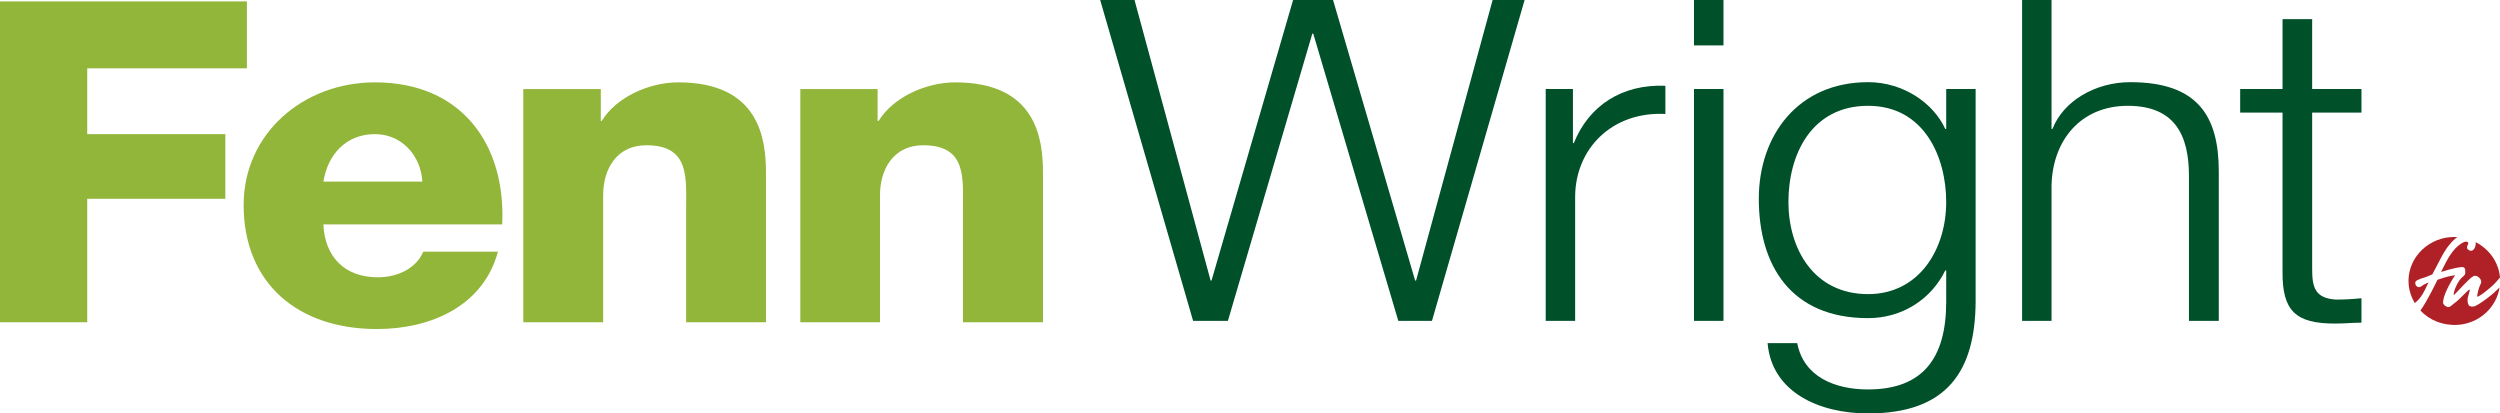
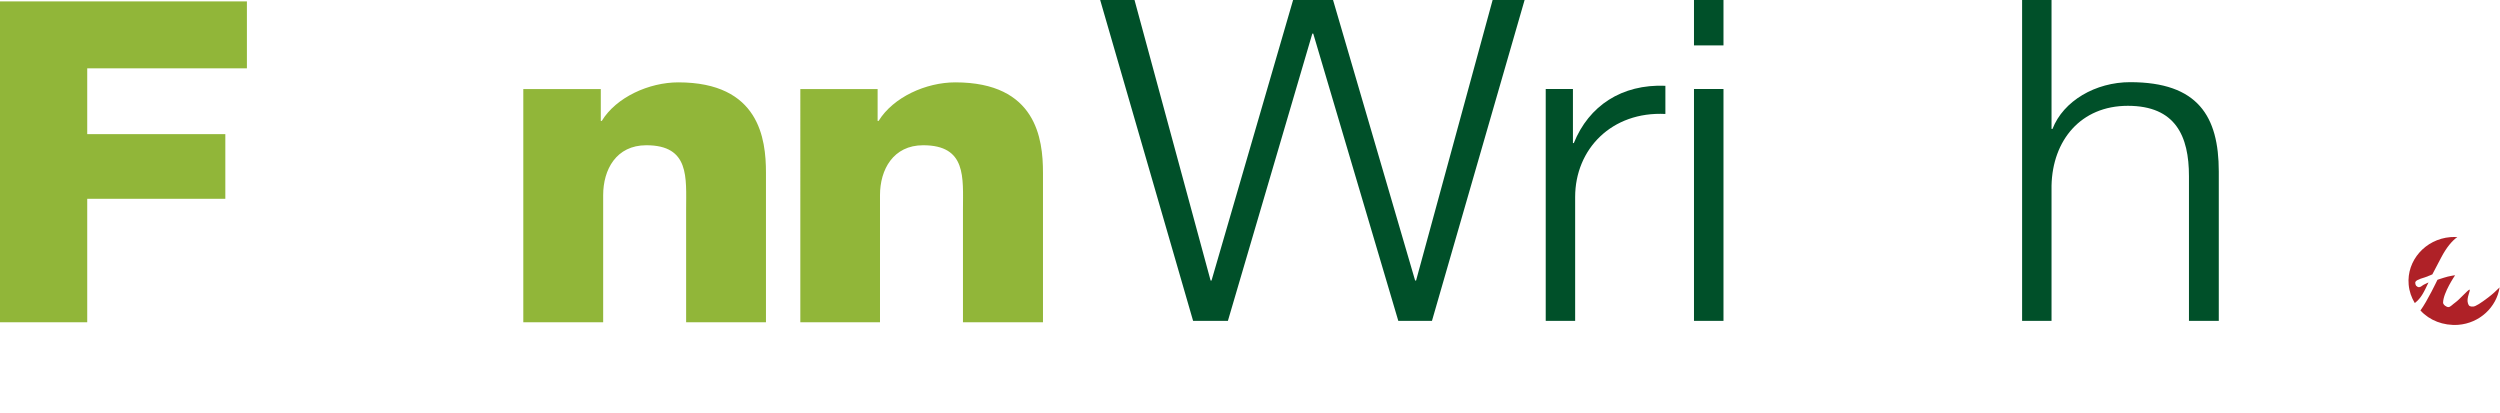
<svg xmlns="http://www.w3.org/2000/svg" xmlns:xlink="http://www.w3.org/1999/xlink" version="1.1" id="Слой_1" x="0px" y="0px" width="354.475px" height="58.62px" viewBox="0 0 354.475 58.62" enable-background="new 0 0 354.475 58.62" xml:space="preserve">
  <g>
    <defs>
      <polyline id="SVGID_1_" points="0,0.198 35.009,0.198 35.009,9.689 12.368,9.689 12.368,19.015 31.95,19.015 31.95,28.185     12.368,28.185 12.368,45.691 0,45.691 0,0.198   " />
    </defs>
    <clipPath id="SVGID_2_">
      <use xlink:href="#SVGID_1_" overflow="visible" />
    </clipPath>
    <g clip-path="url(#SVGID_2_)">
      <defs>
        <rect id="SVGID_3_" x="-652.152" y="-2263.143" width="1600" height="6111" />
      </defs>
      <clipPath id="SVGID_4_">
        <use xlink:href="#SVGID_3_" overflow="visible" />
      </clipPath>
      <rect x="-5" y="-4.802" clip-path="url(#SVGID_4_)" fill="#91B639" width="45.009" height="55.493" />
    </g>
  </g>
  <g>
    <defs>
-       <path id="SVGID_5_" d="M45.852,31.82c0.19,4.508,2.94,7.497,7.714,7.497c2.724,0,5.407-1.192,6.453-3.633h10.582    c-2.053,7.656-9.443,10.969-17.167,10.969c-11.231,0-18.889-6.499-18.889-17.593c0-10.111,8.438-17.382,18.62-17.382    c12.392,0,18.578,8.916,18.042,20.142H45.852z M59.886,25.753c-0.203-3.683-2.926-6.738-6.722-6.738    c-3.982,0-6.653,2.736-7.313,6.738H59.886z" />
+       <path id="SVGID_5_" d="M45.852,31.82c0.19,4.508,2.94,7.497,7.714,7.497c2.724,0,5.407-1.192,6.453-3.633h10.582    c-2.053,7.656-9.443,10.969-17.167,10.969c-11.231,0-18.889-6.499-18.889-17.593c0-10.111,8.438-17.382,18.62-17.382    H45.852z M59.886,25.753c-0.203-3.683-2.926-6.738-6.722-6.738    c-3.982,0-6.653,2.736-7.313,6.738H59.886z" />
    </defs>
    <clipPath id="SVGID_6_">
      <use xlink:href="#SVGID_5_" overflow="visible" />
    </clipPath>
    <g clip-path="url(#SVGID_6_)">
      <defs>
        <rect id="SVGID_7_" x="-652.152" y="-2263.143" width="1600" height="6111" />
      </defs>
      <clipPath id="SVGID_8_">
        <use xlink:href="#SVGID_7_" overflow="visible" />
      </clipPath>
-       <rect x="29.544" y="6.678" clip-path="url(#SVGID_8_)" fill="#91B639" width="46.694" height="44.975" />
    </g>
  </g>
  <g>
    <defs>
      <path id="SVGID_9_" d="M74.199,12.633h10.988v4.518h0.135c2.053-3.379,6.719-5.473,10.85-5.473    c11.497,0,12.434,8.016,12.434,12.809v21.204h-11.32V29.702c0-4.511,0.535-9.107-5.645-9.107c-4.266,0-6.118,3.442-6.118,7.078    v18.019H74.199V12.633" />
    </defs>
    <clipPath id="SVGID_10_">
      <use xlink:href="#SVGID_9_" overflow="visible" />
    </clipPath>
    <g clip-path="url(#SVGID_10_)">
      <defs>
        <rect id="SVGID_11_" x="-652.152" y="-2263.143" width="1600" height="6111" />
      </defs>
      <clipPath id="SVGID_12_">
        <use xlink:href="#SVGID_11_" overflow="visible" />
      </clipPath>
      <rect x="69.199" y="6.678" clip-path="url(#SVGID_12_)" fill="#91B639" width="44.406" height="44.013" />
    </g>
  </g>
  <g>
    <defs>
      <path id="SVGID_13_" d="M113.479,12.633h10.959v4.518h0.135c2.08-3.379,6.723-5.473,10.879-5.473    c11.493,0,12.432,8.016,12.432,12.809v21.204h-11.345V29.702c0-4.511,0.538-9.107-5.645-9.107c-4.24,0-6.119,3.442-6.119,7.078    v18.019h-11.296V12.633" />
    </defs>
    <clipPath id="SVGID_14_">
      <use xlink:href="#SVGID_13_" overflow="visible" />
    </clipPath>
    <g clip-path="url(#SVGID_14_)">
      <defs>
        <rect id="SVGID_15_" x="-652.152" y="-2263.143" width="1600" height="6111" />
      </defs>
      <clipPath id="SVGID_16_">
        <use xlink:href="#SVGID_15_" overflow="visible" />
      </clipPath>
      <rect x="108.479" y="6.678" clip-path="url(#SVGID_16_)" fill="#91B639" width="44.405" height="44.013" />
    </g>
  </g>
  <g>
    <defs>
      <polyline id="SVGID_17_" points="155.994,0 160.863,0 171.65,39.776 171.783,39.776 183.348,0 189.013,0 200.651,39.776     200.785,39.776 211.639,0 216.173,0 203.039,45.492 198.264,45.492 186.205,4.765 186.074,4.765 174.105,45.492 169.169,45.492     155.994,0   " />
    </defs>
    <clipPath id="SVGID_18_">
      <use xlink:href="#SVGID_17_" overflow="visible" />
    </clipPath>
    <g clip-path="url(#SVGID_18_)">
      <defs>
        <rect id="SVGID_19_" x="-652.152" y="-2263.143" width="1600" height="6111" />
      </defs>
      <clipPath id="SVGID_20_">
        <use xlink:href="#SVGID_19_" overflow="visible" />
      </clipPath>
      <rect x="150.994" y="-5" clip-path="url(#SVGID_20_)" fill="#005029" width="70.179" height="55.492" />
    </g>
  </g>
  <g>
    <defs>
      <path id="SVGID_21_" d="M219.169,12.616h3.857v7.668h0.127c2.131-5.281,6.788-8.375,12.982-8.121v3.996    c-7.592-0.384-12.795,4.961-12.795,11.781v17.552h-4.172V12.616" />
    </defs>
    <clipPath id="SVGID_22_">
      <use xlink:href="#SVGID_21_" overflow="visible" />
    </clipPath>
    <g clip-path="url(#SVGID_22_)">
      <defs>
        <rect id="SVGID_23_" x="-652.152" y="-2263.143" width="1600" height="6111" />
      </defs>
      <clipPath id="SVGID_24_">
        <use xlink:href="#SVGID_23_" overflow="visible" />
      </clipPath>
      <rect x="214.169" y="7.149" clip-path="url(#SVGID_24_)" fill="#005029" width="26.967" height="43.343" />
    </g>
  </g>
  <g>
    <defs>
      <path id="SVGID_25_" d="M240.19,6.437h4.183V0h-4.183V6.437z M240.19,45.492h4.183V12.616h-4.183V45.492z" />
    </defs>
    <clipPath id="SVGID_26_">
      <use xlink:href="#SVGID_25_" overflow="visible" />
    </clipPath>
    <g clip-path="url(#SVGID_26_)">
      <defs>
        <rect id="SVGID_27_" x="-652.152" y="-2263.143" width="1600" height="6111" />
      </defs>
      <clipPath id="SVGID_28_">
        <use xlink:href="#SVGID_27_" overflow="visible" />
      </clipPath>
      <rect x="235.19" y="-5" clip-path="url(#SVGID_28_)" fill="#005029" width="14.183" height="55.492" />
    </g>
  </g>
  <g>
    <defs>
-       <path id="SVGID_29_" d="M280.125,42.796c-0.069,9.817-4.024,15.824-15.253,15.824c-6.855,0-13.643-2.953-14.246-9.967h4.199    c0.938,4.83,5.405,6.565,10.047,6.565c7.727,0,11.08-4.382,11.08-12.422v-4.445h-0.136c-1.944,3.994-6.007,6.757-10.944,6.757    c-10.984,0-15.491-7.527-15.491-16.916c0-9.014,5.579-16.541,15.491-16.541c5.004,0,9.27,2.967,10.944,6.629h0.136v-5.664h4.173    V42.796z M275.952,28.644c0-6.433-3.151-13.641-11.08-13.641c-7.968,0-11.291,6.821-11.291,13.641    c0,6.624,3.589,13.059,11.291,13.059C272.129,41.703,275.952,35.333,275.952,28.644z" />
-     </defs>
+       </defs>
    <clipPath id="SVGID_30_">
      <use xlink:href="#SVGID_29_" overflow="visible" />
    </clipPath>
    <g clip-path="url(#SVGID_30_)">
      <defs>
        <rect id="SVGID_31_" x="-652.152" y="-2263.143" width="1600" height="6111" />
      </defs>
      <clipPath id="SVGID_32_">
        <use xlink:href="#SVGID_31_" overflow="visible" />
      </clipPath>
-       <rect x="244.381" y="6.651" clip-path="url(#SVGID_32_)" fill="#005029" width="40.744" height="56.969" />
    </g>
  </g>
  <g>
    <defs>
      <path id="SVGID_33_" d="M286.714,0h4.173v18.28h0.137c1.539-3.981,6.115-6.629,11.012-6.629c9.613,0,12.566,4.83,12.566,12.678    v21.163h-4.229V24.971c0-5.664-1.892-9.968-8.673-9.968c-6.655,0-10.677,4.88-10.813,11.319v19.17h-4.173V0" />
    </defs>
    <clipPath id="SVGID_34_">
      <use xlink:href="#SVGID_33_" overflow="visible" />
    </clipPath>
    <g clip-path="url(#SVGID_34_)">
      <defs>
        <rect id="SVGID_35_" x="-652.152" y="-2263.143" width="1600" height="6111" />
      </defs>
      <clipPath id="SVGID_36_">
        <use xlink:href="#SVGID_35_" overflow="visible" />
      </clipPath>
      <rect x="281.714" y="-5" clip-path="url(#SVGID_36_)" fill="#005029" width="37.888" height="55.492" />
    </g>
  </g>
  <g>
    <defs>
      <path id="SVGID_37_" d="M327.842,12.616h6.989v3.353h-6.989v22.188c0,2.585,0.403,4.127,3.366,4.32    c1.207,0,2.415-0.065,3.623-0.193v3.468c-1.276,0-2.481,0.127-3.757,0.127c-5.58,0-7.49-1.798-7.433-7.397V15.968h-6.007v-3.353    h6.007V2.712h4.2V12.616" />
    </defs>
    <clipPath id="SVGID_38_">
      <use xlink:href="#SVGID_37_" overflow="visible" />
    </clipPath>
    <g clip-path="url(#SVGID_38_)">
      <defs>
-         <rect id="SVGID_39_" x="-652.152" y="-2263.143" width="1600" height="6111" />
-       </defs>
+         </defs>
      <clipPath id="SVGID_40_">
        <use xlink:href="#SVGID_39_" overflow="visible" />
      </clipPath>
      <rect x="312.635" y="-2.288" clip-path="url(#SVGID_40_)" fill="#005029" width="27.196" height="53.166" />
    </g>
  </g>
  <g>
    <defs>
-       <path id="SVGID_41_" d="M350.09,35.482c-0.776-0.437,0.312-1.038-0.305-1.198c-0.184-0.043-0.437-0.069-1.209,0.541    c-1.149,0.909-1.978,2.781-2.454,3.736c1.954-0.636,2.795-0.68,2.962-0.691c0.179-0.014,0.306,0.041,0.386,0.172    c0.075,0.131,0.086,0.394,0.082,0.582c-0.007,0.308-0.065,0.377-0.429,0.684c-0.535,0.402-1.271,1.933-1.217,2.549    c0.6-0.499,2.168-2.396,2.806-2.7c0.51-0.262,1.313,0.499,1.055,1.012c-0.33,0.686-0.584,1.662-0.498,1.919    c0.585-0.239,1.392-0.926,2.155-1.595c0.292-0.25,0.635-0.666,1.051-1.144c-0.002-0.002,0-0.007,0-0.008    c-0.195-2.203-1.561-4.036-3.442-5.003C351.082,35.07,350.669,35.813,350.09,35.482" />
-     </defs>
+       </defs>
    <clipPath id="SVGID_42_">
      <use xlink:href="#SVGID_41_" overflow="visible" />
    </clipPath>
    <g clip-path="url(#SVGID_42_)">
      <defs>
        <rect id="SVGID_43_" x="-652.152" y="-2263.143" width="1600" height="6111" />
      </defs>
      <clipPath id="SVGID_44_">
        <use xlink:href="#SVGID_43_" overflow="visible" />
      </clipPath>
      <rect x="341.122" y="29.264" clip-path="url(#SVGID_44_)" fill="#AF2127" width="18.353" height="17.824" />
    </g>
  </g>
  <g>
    <defs>
      <path id="SVGID_45_" d="M344.338,40.047c-0.152,0.088-0.455,0.193-0.672,0.319c-0.229,0.121-0.362,0.31-0.65,0.354    c-0.165,0.025-0.36-0.127-0.429-0.202c-0.067-0.073-0.112-0.209-0.129-0.401c-0.026-0.295,0.41-0.515,1.396-0.801    c0.524-0.185,1.029-0.413,1.029-0.413s0.728-1.384,1.252-2.386c0.76-1.454,1.571-2.401,2.288-2.898    c-0.324-0.018-0.649-0.021-0.979,0.003c-3.561,0.294-6.223,3.331-5.918,6.733c0.084,0.956,0.396,1.839,0.867,2.615    C343.293,42.283,343.685,41.427,344.338,40.047" />
    </defs>
    <clipPath id="SVGID_46_">
      <use xlink:href="#SVGID_45_" overflow="visible" />
    </clipPath>
    <g clip-path="url(#SVGID_46_)">
      <defs>
        <rect id="SVGID_47_" x="-652.152" y="-2263.143" width="1600" height="6111" />
      </defs>
      <clipPath id="SVGID_48_">
        <use xlink:href="#SVGID_47_" overflow="visible" />
      </clipPath>
      <rect x="336.501" y="28.603" clip-path="url(#SVGID_48_)" fill="#AF2127" width="16.922" height="19.366" />
    </g>
  </g>
  <g>
    <defs>
      <path id="SVGID_49_" d="M352.812,42.173c-1.051,0.8-1.776,1.265-2.131,1.295c-0.197,0.016-0.364-0.004-0.489-0.064    c-0.16-0.087-0.201-0.23-0.264-0.405c-0.252-0.752,0.425-1.846,0.224-1.941c-0.192,0.015-1.422,1.399-1.938,1.771    c-0.515,0.372-0.757,0.69-1.025,0.713c-0.304,0.025-0.789-0.342-0.785-0.636c0.023-1.402,1.671-3.828,1.705-3.874    c-0.412,0.041-0.192,0.026-0.514,0.078c-0.344,0.059-0.704,0.145-1.071,0.264c-0.678,0.203-0.919,0.301-0.919,0.301    s-1.451,3.06-2.411,4.343c1.271,1.404,3.24,2.186,5.363,2.038c3.031-0.235,5.424-2.496,5.862-5.307    C353.896,41.261,353.497,41.65,352.812,42.173" />
    </defs>
    <clipPath id="SVGID_50_">
      <use xlink:href="#SVGID_49_" overflow="visible" />
    </clipPath>
    <g clip-path="url(#SVGID_50_)">
      <defs>
        <rect id="SVGID_51_" x="-652.152" y="-2263.143" width="1600" height="6111" />
      </defs>
      <clipPath id="SVGID_52_">
        <use xlink:href="#SVGID_51_" overflow="visible" />
      </clipPath>
      <rect x="338.193" y="34.032" clip-path="url(#SVGID_52_)" fill="#AF2127" width="21.226" height="17.042" />
    </g>
  </g>
</svg>